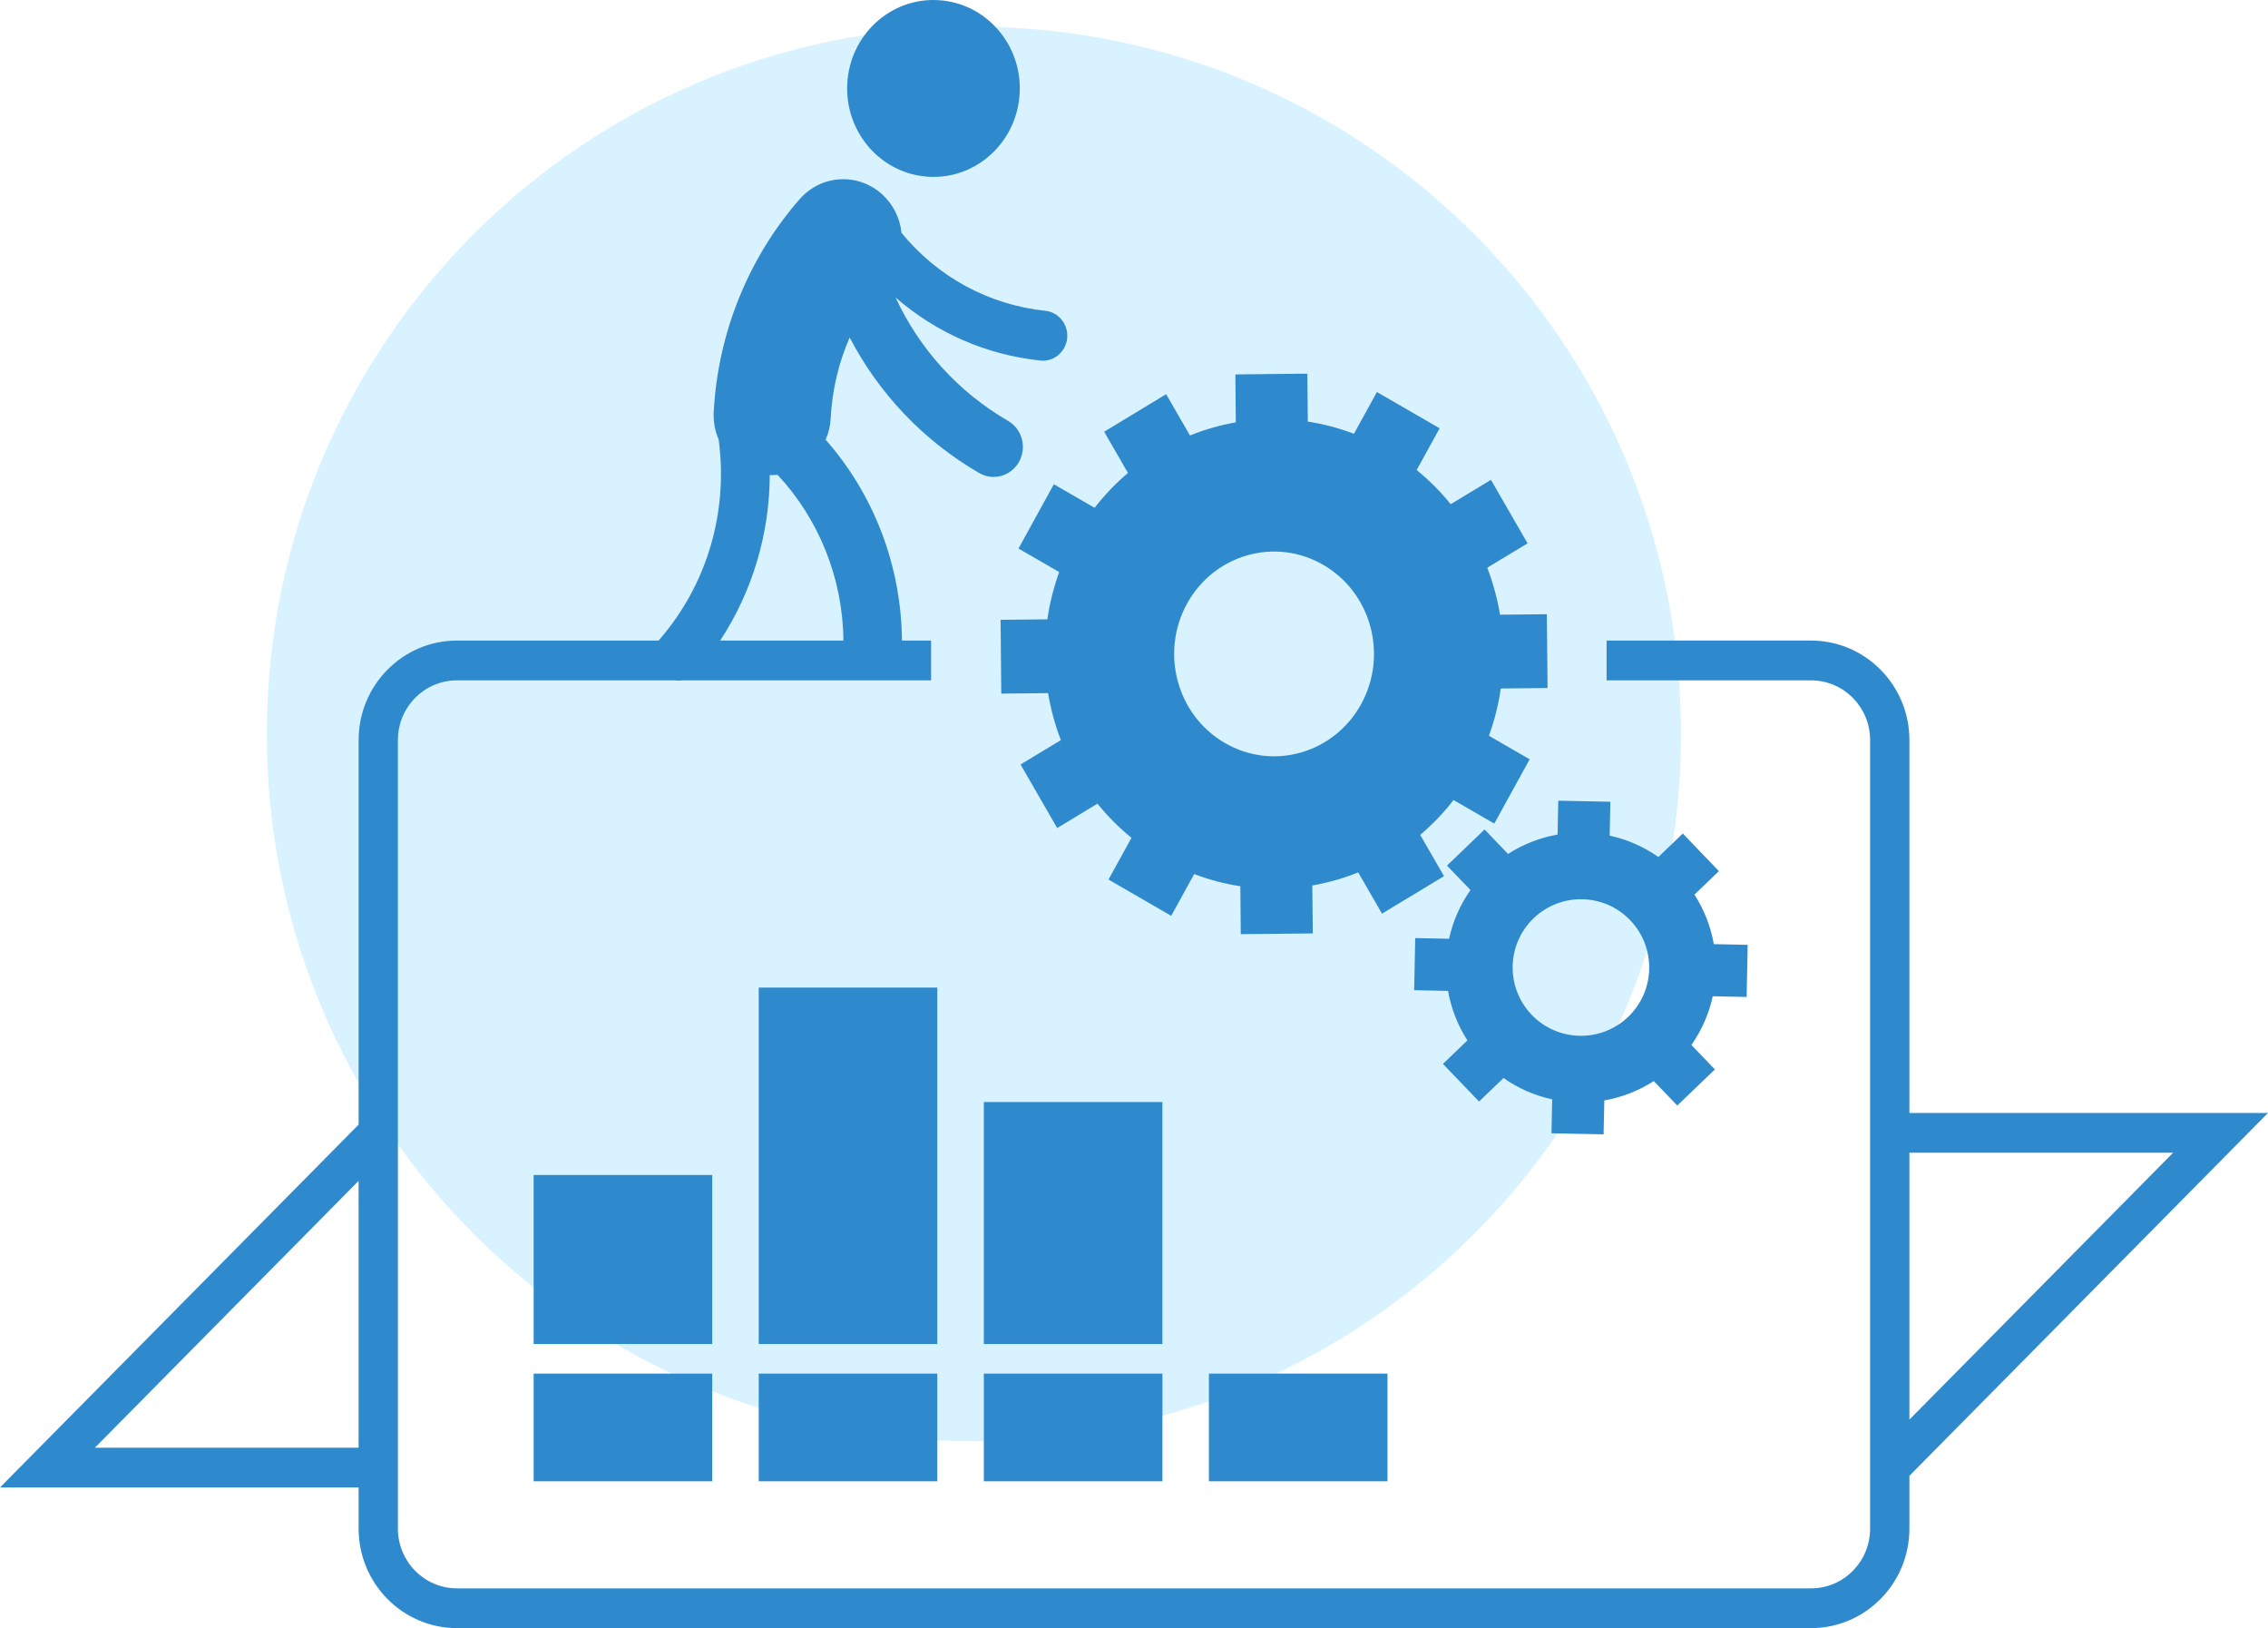
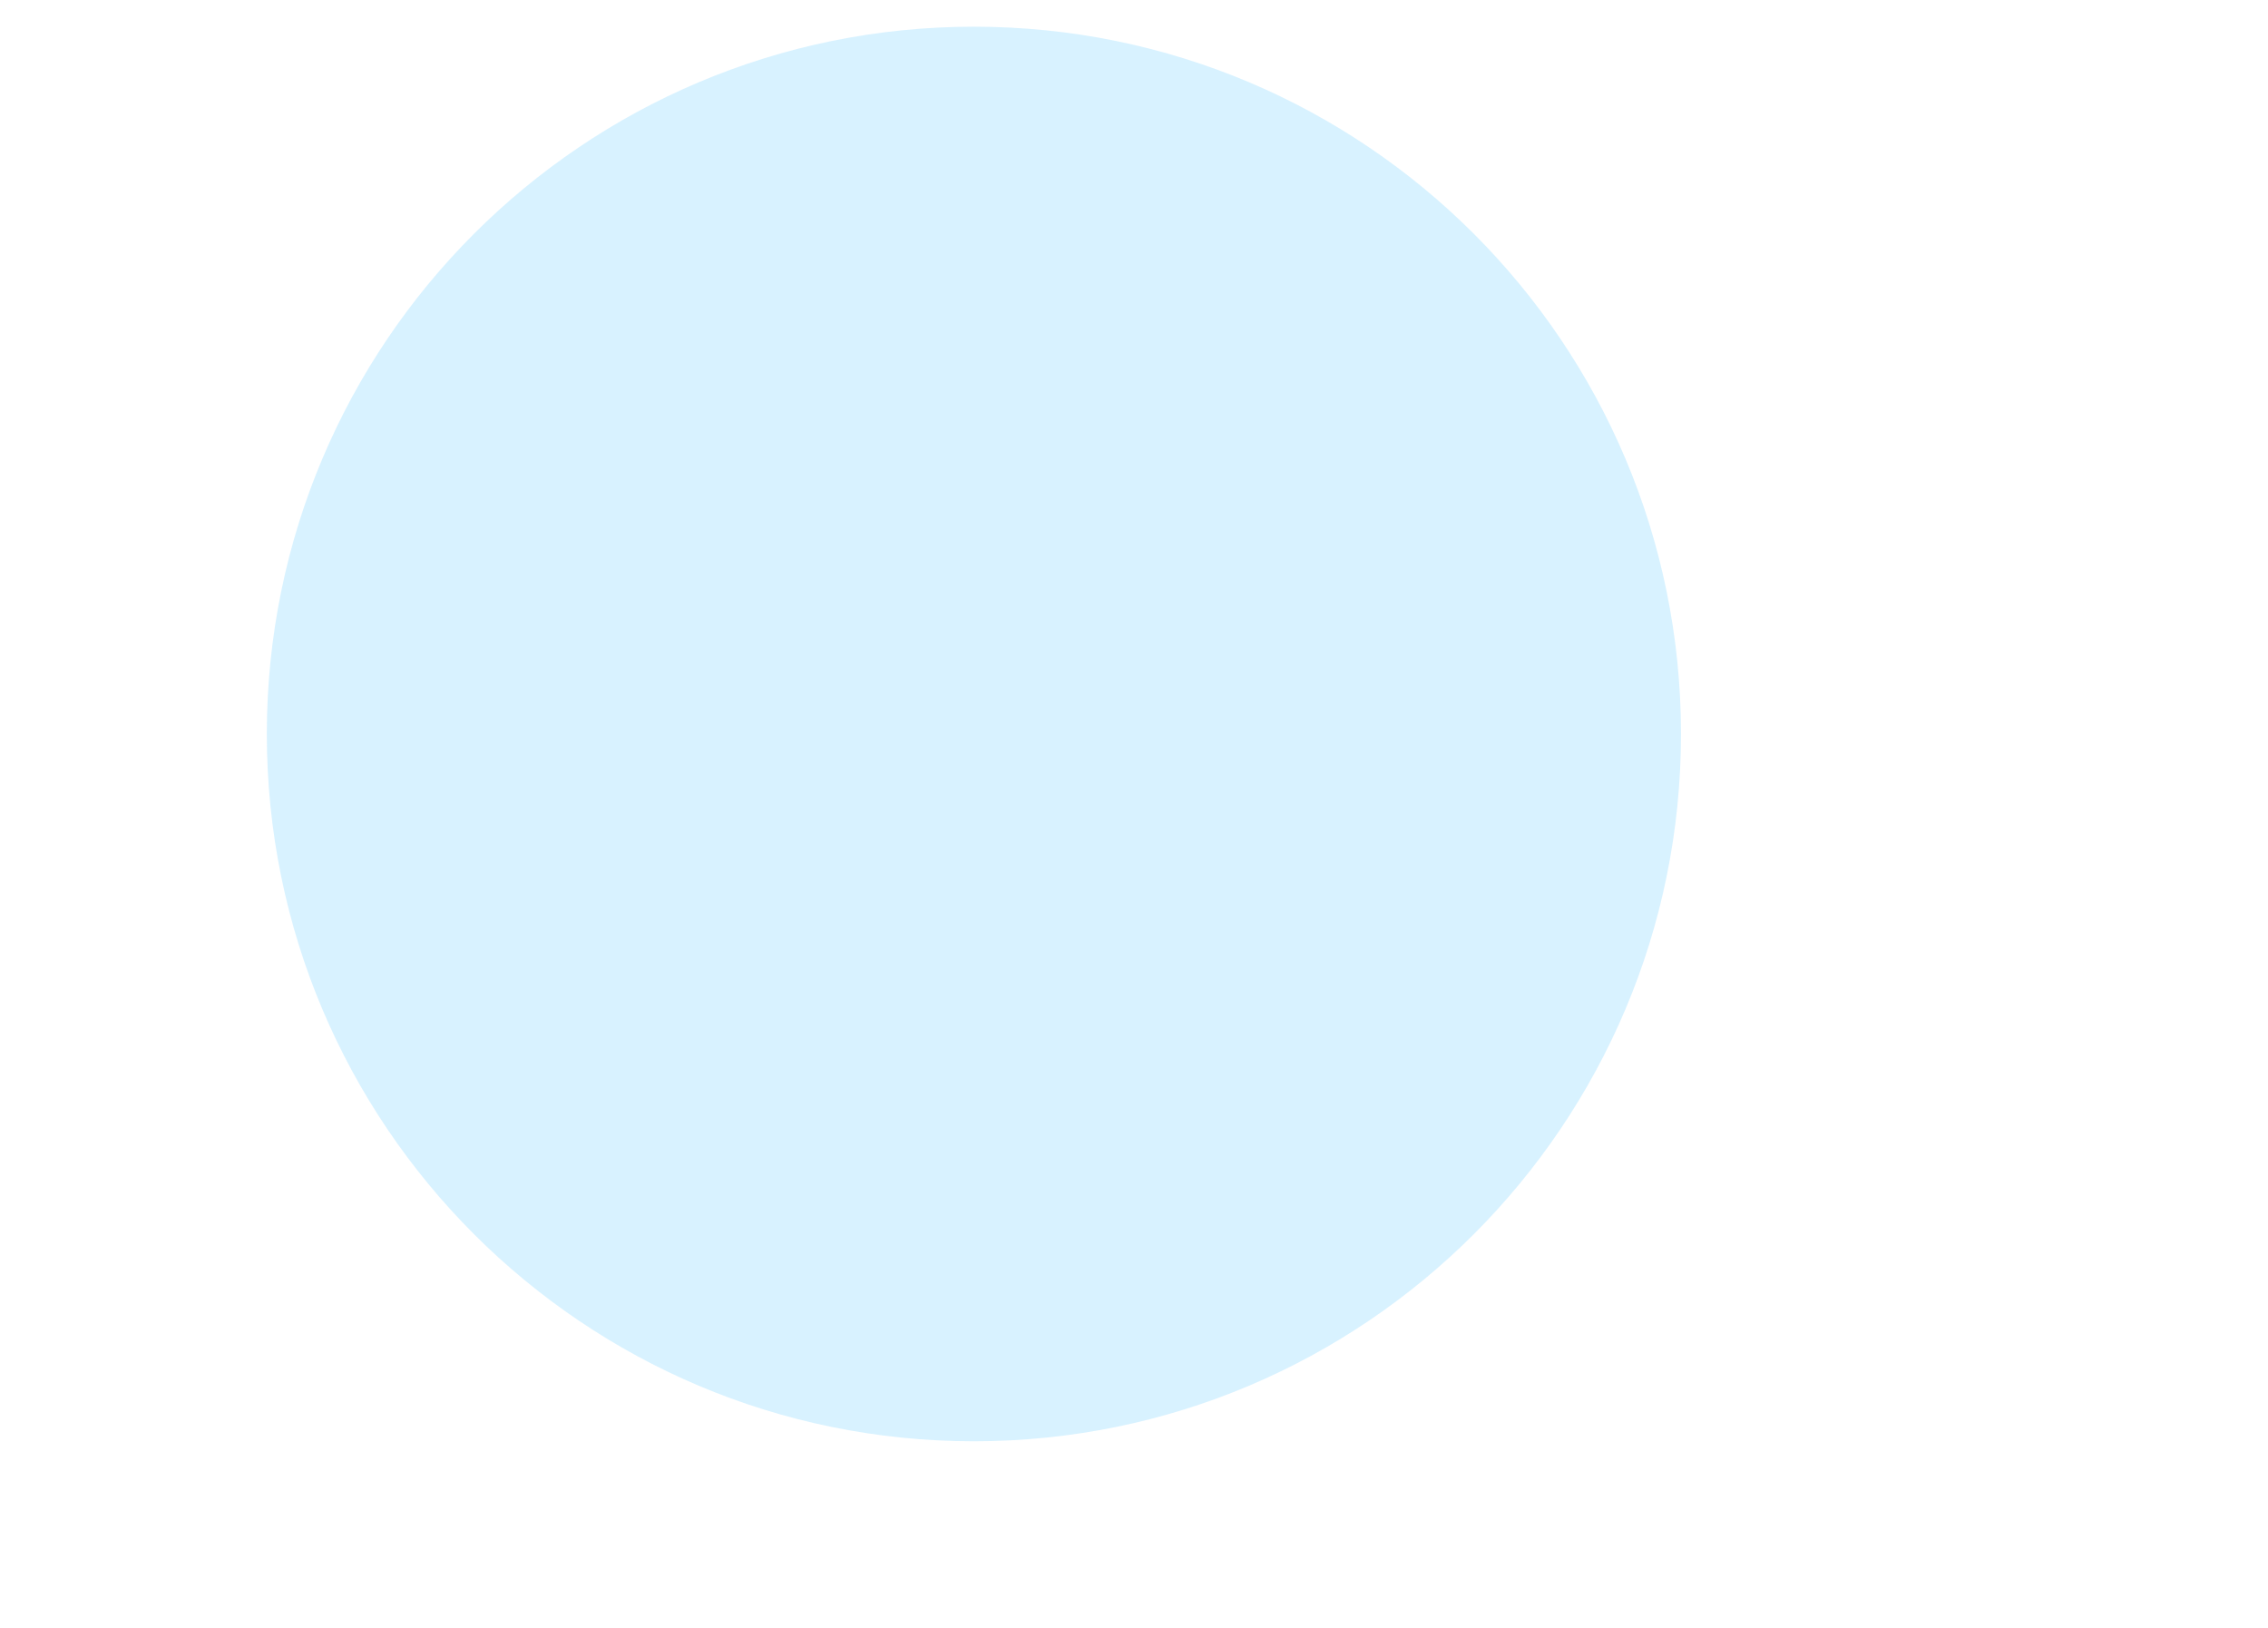
<svg xmlns="http://www.w3.org/2000/svg" width="170" height="122" viewBox="0 0 170 122" fill="none">
  <path opacity="0.25" fill-rule="evenodd" clip-rule="evenodd" d="M73 108C102.271 108 126 84.271 126 55C126 25.729 102.271 2 73 2C43.729 2 20 25.729 20 55C20 84.271 43.729 108 73 108Z" fill="#66CCFF" />
-   <path fill-rule="evenodd" clip-rule="evenodd" d="M69.62 13.246C73.188 13.446 76.235 10.642 76.431 6.986C76.625 3.329 73.887 0.207 70.318 0.01C66.75 -0.189 63.699 2.615 63.508 6.272C63.314 9.925 66.052 13.048 69.62 13.246ZM53.866 32.928C53.594 32.301 53.459 31.6 53.498 30.868C53.808 24.971 56.097 19.31 59.943 14.919C61.564 13.073 64.337 12.92 66.142 14.581C66.983 15.353 67.464 16.383 67.575 17.449C70.272 20.745 74.098 22.84 78.361 23.29C79.365 23.398 80.094 24.318 79.99 25.347C79.891 26.31 79.099 27.028 78.174 27.028C78.111 27.028 78.045 27.025 77.982 27.017C73.901 26.586 70.148 24.923 67.126 22.288C68.91 26.138 71.817 29.365 75.558 31.535C76.614 32.144 76.984 33.516 76.388 34.598C75.982 35.327 75.243 35.739 74.477 35.739C74.11 35.739 73.739 35.645 73.397 35.447C69.208 33.017 65.879 29.494 63.688 25.293C62.859 27.179 62.376 29.219 62.265 31.349C62.235 31.919 62.102 32.458 61.887 32.949C65.509 37.06 67.557 42.388 67.607 48H69.79V50.982H51.082C50.998 50.994 50.914 51 50.829 51C50.744 51 50.658 50.994 50.574 50.982H34.248C31.808 50.982 29.826 52.987 29.826 55.452V81.291L29.826 81.29V111.463H29.826V114.549C29.826 117.015 31.808 119.021 34.248 119.021H135.754C138.191 119.021 140.175 117.015 140.175 114.549V55.452C140.175 52.987 138.191 50.982 135.754 50.982H120.424V48H135.754C139.816 48 143.121 51.344 143.121 55.452V83.398H170L143.121 110.59V114.549C143.121 118.658 139.816 122 135.754 122H34.248C30.184 122 26.881 118.658 26.881 114.549V111.463H0V111.462L26.881 84.27V55.452C26.881 51.344 30.184 48 34.248 48H49.37C49.399 47.961 49.429 47.923 49.462 47.886C53.002 43.787 54.601 38.349 53.866 32.928ZM58.288 35.585C61.398 38.925 63.169 43.34 63.222 48H53.983C56.394 44.327 57.681 40.02 57.698 35.6C57.761 35.602 57.823 35.603 57.886 35.603C58.022 35.603 58.156 35.597 58.288 35.585ZM116 51.556L112.494 51.592C112.319 52.786 112.028 53.974 111.603 55.133L114.658 56.897L112.006 61.714L108.951 59.949C108.201 60.92 107.36 61.793 106.453 62.562L108.238 65.654L103.59 68.463L101.804 65.371C100.693 65.819 99.542 66.147 98.365 66.351L98.403 69.945L93.004 70L92.971 66.409C91.804 66.231 90.647 65.93 89.511 65.497L87.79 68.627L83.089 65.908L84.81 62.781C83.862 62.012 83.013 61.151 82.261 60.222L79.244 62.049L76.496 57.286L79.518 55.46C79.082 54.322 78.761 53.143 78.56 51.938L75.051 51.975L75 46.445L78.506 46.408C78.676 45.216 78.971 44.031 79.393 42.867L76.342 41.103L78.993 36.287L82.047 38.051C82.799 37.082 83.638 36.209 84.546 35.442L82.764 32.35L87.408 29.537L89.196 32.632C90.303 32.183 91.458 31.854 92.631 31.649L92.599 28.057L97.993 28L98.029 31.591C99.194 31.77 100.353 32.072 101.485 32.504L103.208 29.376L107.91 32.094L106.186 35.221C107.137 35.991 107.986 36.85 108.738 37.782L111.757 35.956L114.5 40.714L111.479 42.542C111.917 43.679 112.238 44.859 112.436 46.062L115.944 46.027L116 51.556ZM91.819 55.679C95.421 57.764 99.989 56.458 102.022 52.769C104.053 49.08 102.782 44.401 99.176 42.321C95.575 40.239 91.011 41.544 88.976 45.231C86.946 48.922 88.217 53.599 91.819 55.679ZM26.879 88.487V108.482H7.112L26.879 88.487ZM143.121 86.379H162.888L143.121 106.376V86.379ZM126.781 78.302C127.566 77.184 128.102 75.942 128.381 74.654L130.92 74.706L131 70.799L128.46 70.747C128.235 69.45 127.75 68.185 127.01 67.037L128.843 65.277L126.136 62.459L124.303 64.218C123.184 63.432 121.944 62.896 120.655 62.617L120.707 60.079L116.8 60L116.749 62.537C115.45 62.764 114.185 63.251 113.037 63.989L111.278 62.155L108.459 64.863L110.221 66.696C109.432 67.814 108.898 69.056 108.617 70.345L106.08 70.293L106 74.2L108.539 74.252C108.768 75.549 109.251 76.812 109.99 77.961L108.158 79.722L110.863 82.541L112.697 80.781C113.814 81.565 115.055 82.1 116.345 82.38L116.293 84.92L120.199 85L120.253 82.461C121.552 82.232 122.813 81.748 123.961 81.01L125.723 82.841L128.541 80.137L126.781 78.302ZM122.045 76.191C120.008 78.149 116.766 78.082 114.809 76.045C112.851 74.003 112.917 70.766 114.954 68.808C116.994 66.851 120.237 66.917 122.191 68.954C124.148 70.995 124.085 74.234 122.045 76.191ZM56.871 100.712H70.256V74H56.871V100.712ZM53.385 100.712H40V88.045H53.385V100.712ZM53.385 111H40V102.93H53.385V111ZM70.256 111H56.871V102.93H70.256V111ZM73.744 100.712H87.129V82.578H73.744V100.712ZM87.13 111H73.745V102.93H87.13V111ZM90.615 111H104V102.93H90.615V111Z" fill="#2F8ACD" />
</svg>